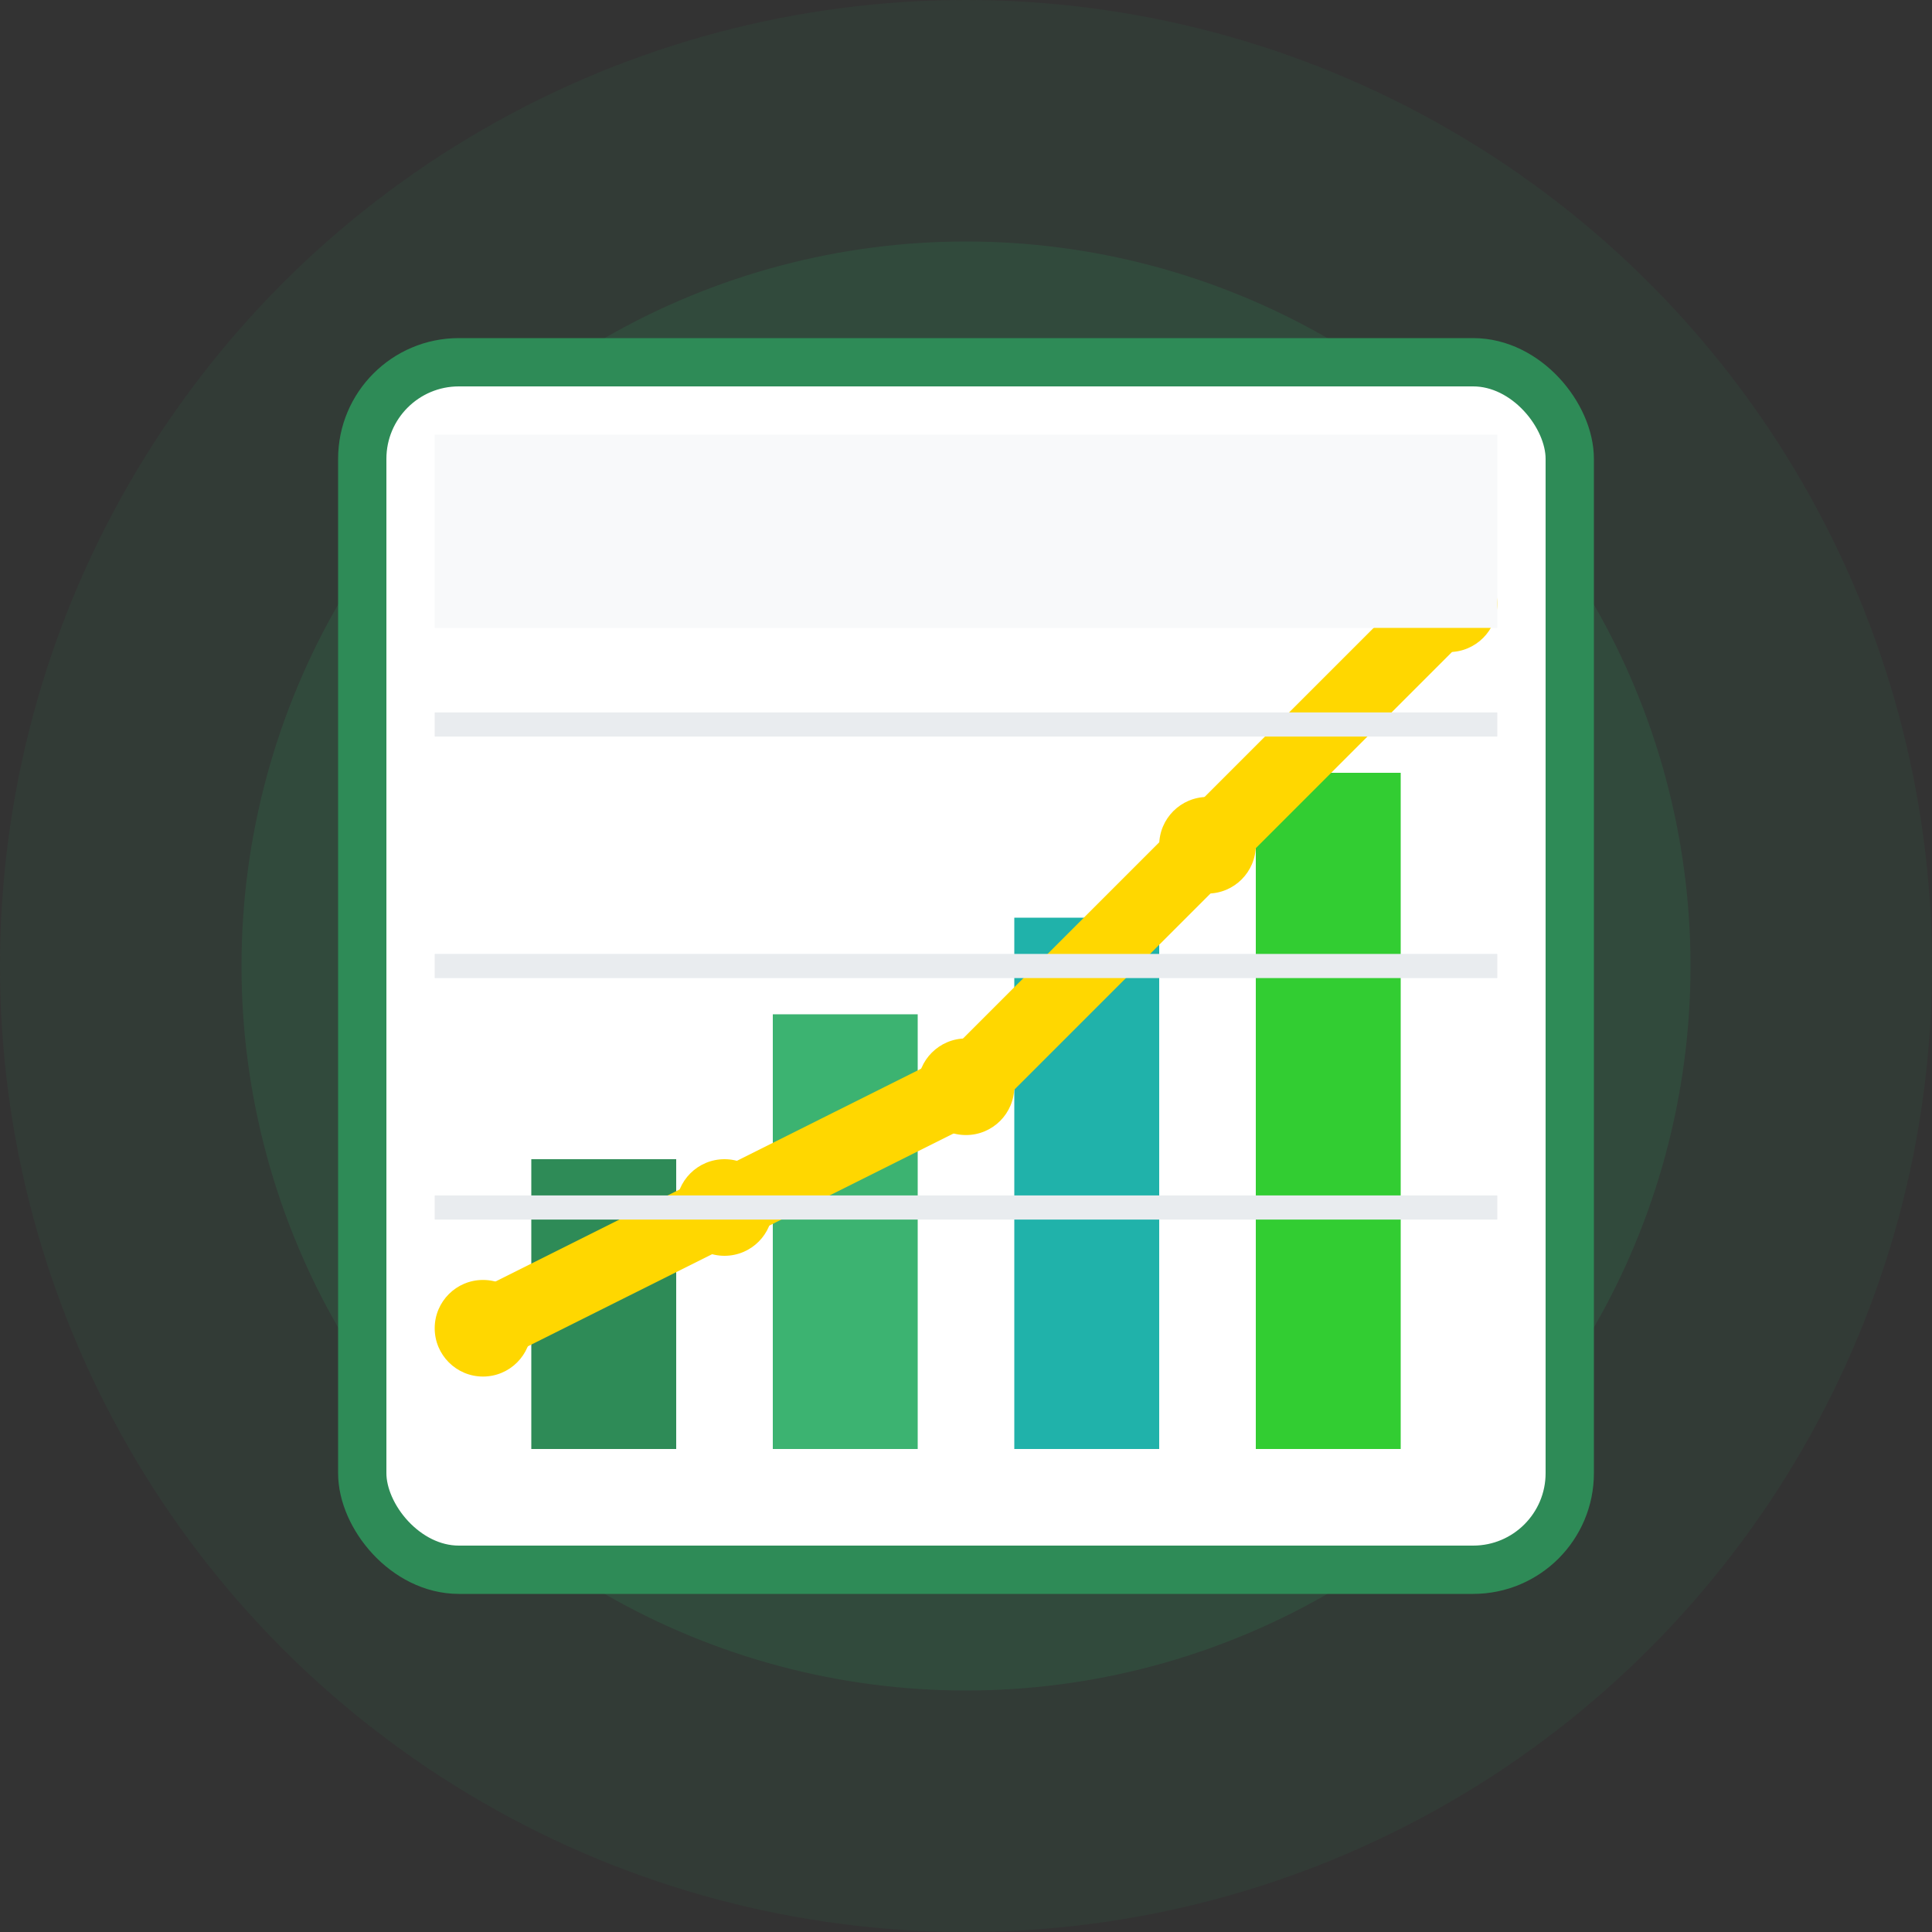
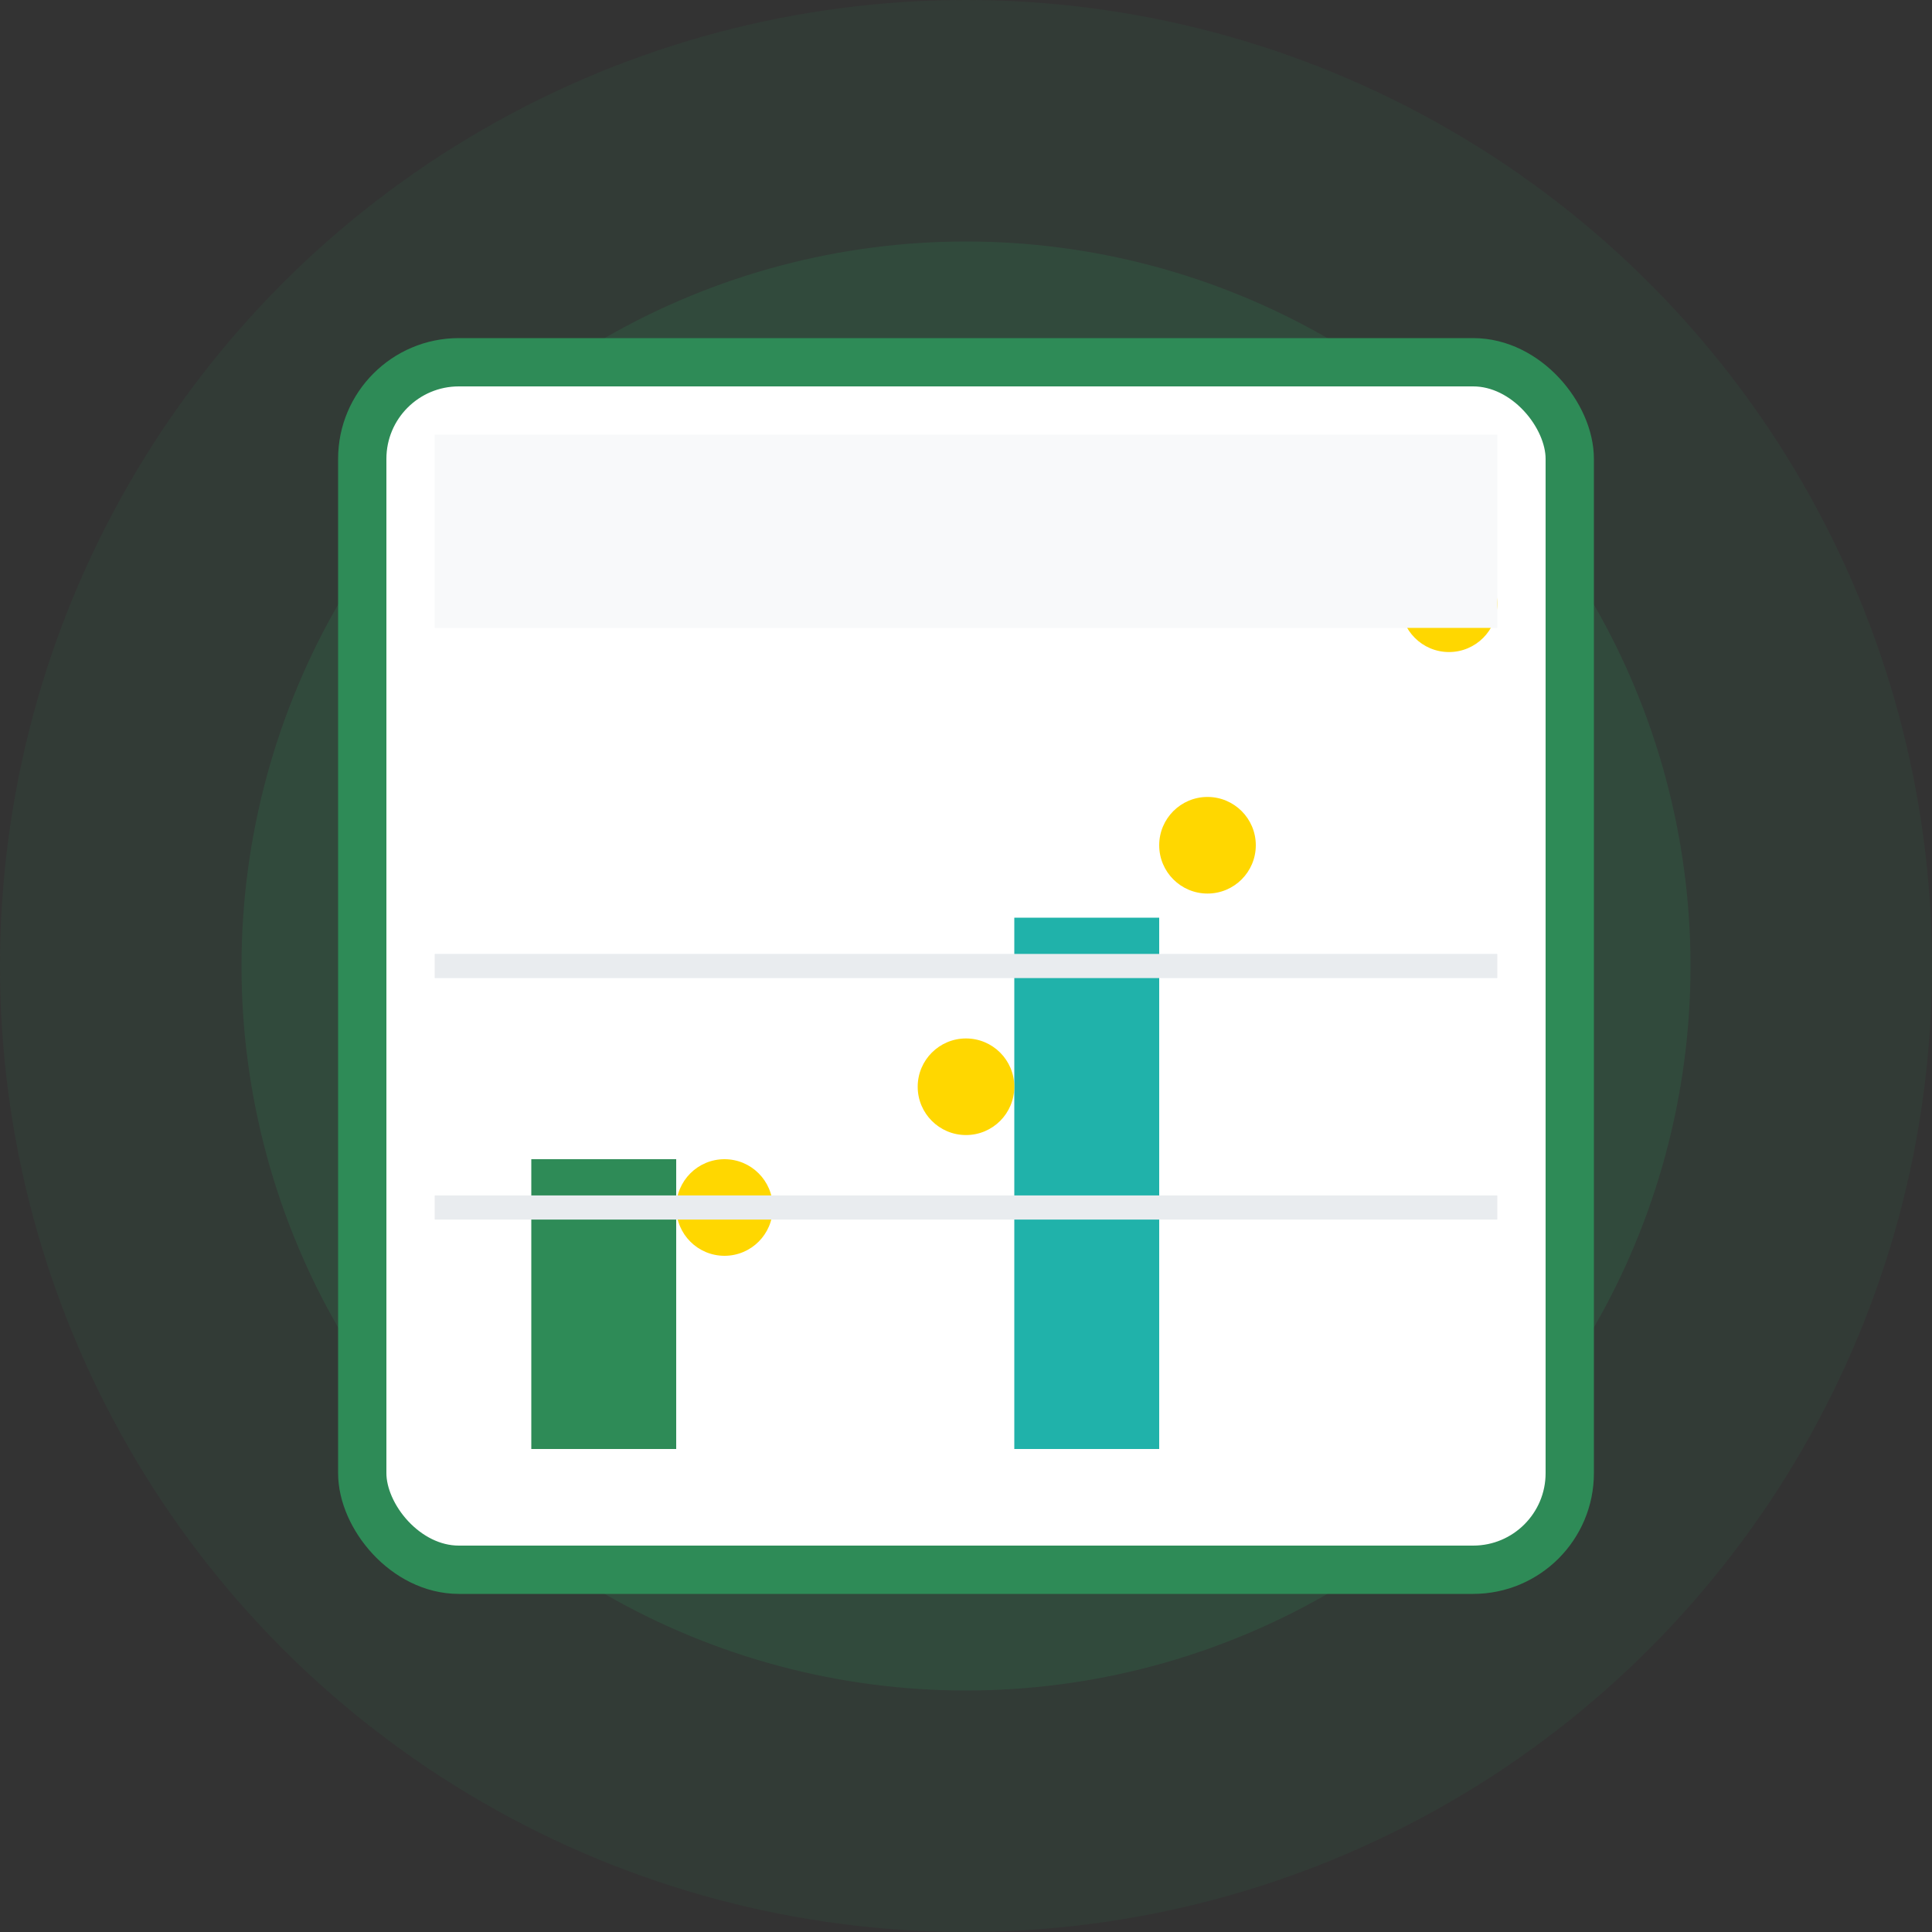
<svg xmlns="http://www.w3.org/2000/svg" width="80" height="80" viewBox="0 0 80 80" fill="none">
  <rect x="0" y="0" width="80" height="80" fill="#333333" stroke="none" />
  <circle cx="40" cy="40" r="40" fill="#2E8B57" opacity="0.1" />
  <circle cx="40" cy="40" r="30" fill="#2E8B57" opacity="0.2" />
  <rect x="15" y="15" width="50" height="50" rx="4" fill="white" stroke="#2E8B57" stroke-width="2" />
  <rect x="22" y="48" width="6" height="12" fill="#2E8B57" />
-   <rect x="32" y="42" width="6" height="18" fill="#3CB371" />
  <rect x="42" y="38" width="6" height="22" fill="#20B2AA" />
-   <rect x="52" y="32" width="6" height="28" fill="#32CD32" />
-   <path d="M20 55L30 50L40 45L50 35L60 25" stroke="#FFD700" stroke-width="3" stroke-linecap="round" stroke-linejoin="round" />
-   <circle cx="20" cy="55" r="2" fill="#FFD700" />
  <circle cx="30" cy="50" r="2" fill="#FFD700" />
  <circle cx="40" cy="45" r="2" fill="#FFD700" />
  <circle cx="50" cy="35" r="2" fill="#FFD700" />
  <circle cx="60" cy="25" r="2" fill="#FFD700" />
  <rect x="18" y="18" width="44" height="8" fill="#f8f9fa" />
-   <line x1="18" y1="30" x2="62" y2="30" stroke="#e9ecef" stroke-width="1" />
  <line x1="18" y1="40" x2="62" y2="40" stroke="#e9ecef" stroke-width="1" />
  <line x1="18" y1="50" x2="62" y2="50" stroke="#e9ecef" stroke-width="1" />
</svg>